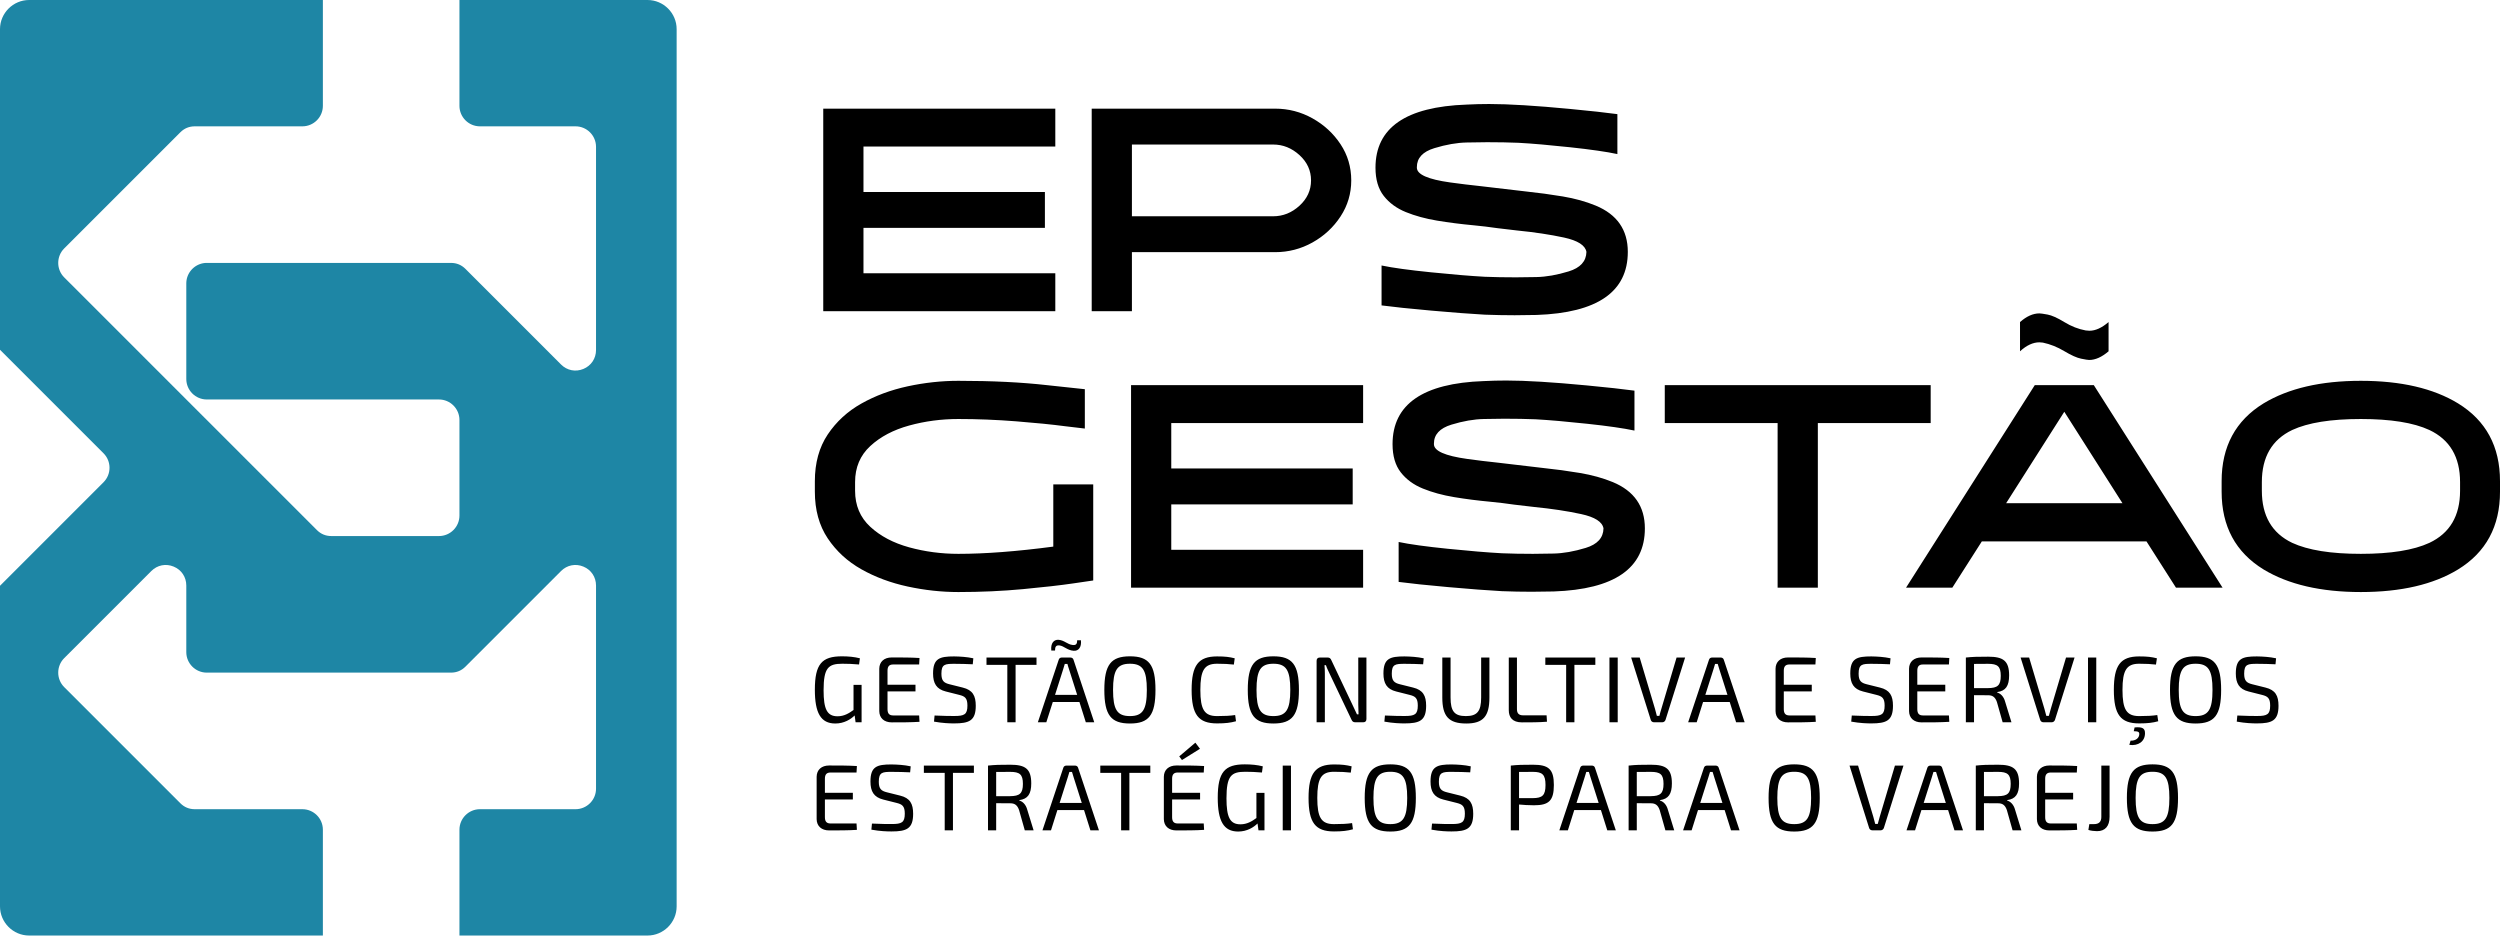
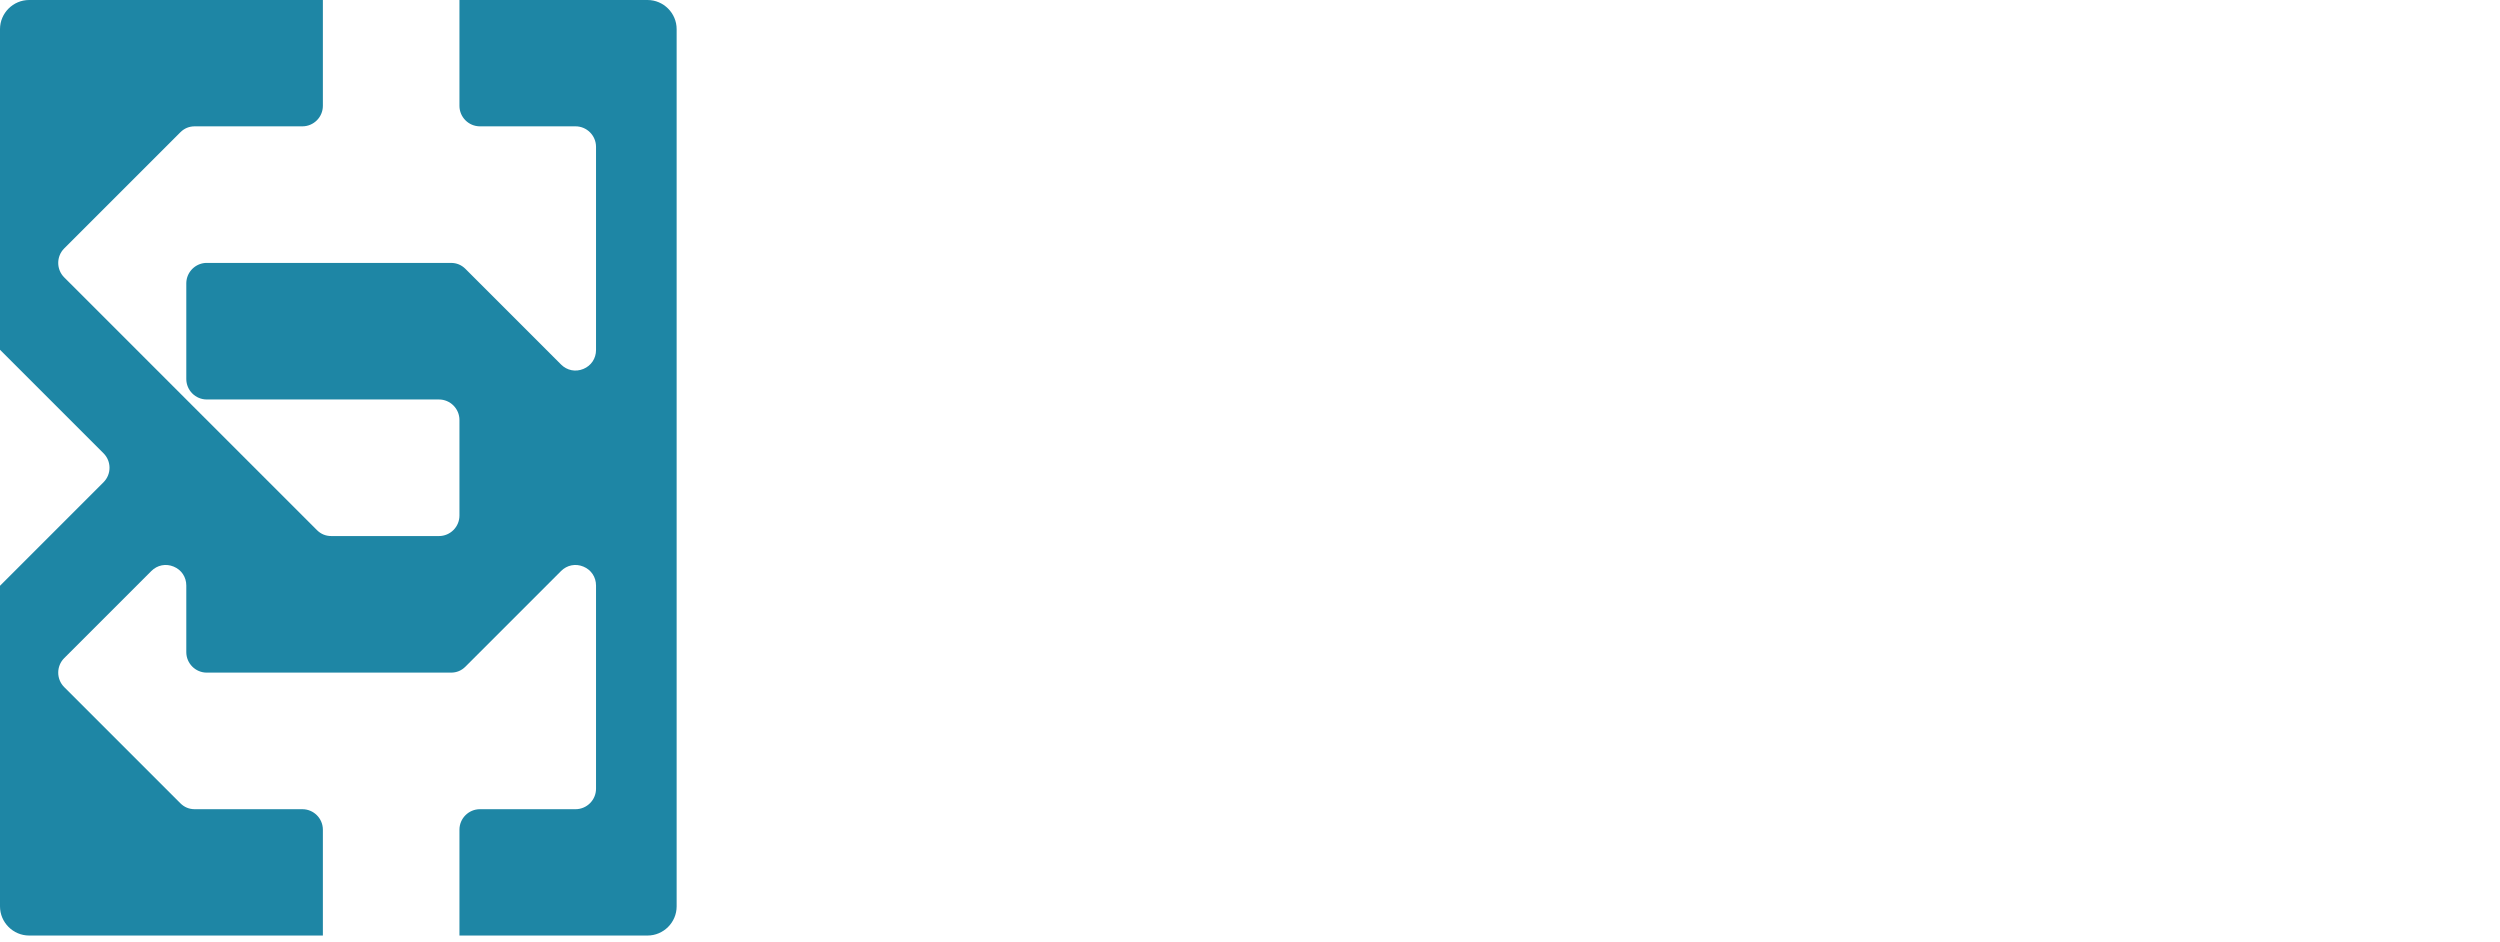
<svg xmlns="http://www.w3.org/2000/svg" width="154" height="58" viewBox="0 0 154 58" fill="none">
  <path fill-rule="evenodd" clip-rule="evenodd" d="M39.886 0H28.302V0.62V0.631V3.141V6.52C28.302 7.215 28.869 7.782 29.564 7.782H35.453C36.148 7.782 36.715 8.349 36.715 9.044V16.195V21.561C36.715 22.083 36.417 22.528 35.936 22.727C35.454 22.927 34.929 22.822 34.561 22.454L28.672 16.564C28.426 16.319 28.127 16.195 27.779 16.195H15.587H12.738H12.738L12.706 16.196H12.705L12.673 16.197H12.673L12.641 16.199L12.61 16.201H12.609L12.578 16.205H12.578L12.546 16.209L12.515 16.215L12.484 16.221L12.454 16.227H12.453L12.423 16.235L12.393 16.243L12.364 16.252L12.334 16.262H12.334L12.305 16.272H12.305L12.276 16.283L12.248 16.295L12.219 16.307L12.192 16.32L12.164 16.333L12.138 16.348H12.137L12.111 16.363L12.085 16.378L12.059 16.394L12.033 16.411L12.008 16.428L11.984 16.446L11.96 16.465L11.936 16.484L11.913 16.503L11.89 16.524H11.89L11.868 16.544H11.868L11.847 16.565L11.825 16.587L11.805 16.609L11.785 16.632H11.784L11.765 16.655L11.746 16.679H11.746L11.727 16.703V16.703L11.71 16.727L11.692 16.752L11.675 16.778L11.659 16.804L11.644 16.83L11.629 16.856L11.614 16.883L11.601 16.911L11.588 16.938L11.575 16.967L11.564 16.995L11.553 17.024V17.024L11.543 17.053L11.533 17.083L11.524 17.112V17.112L11.516 17.142L11.508 17.172V17.173L11.502 17.203L11.496 17.234L11.491 17.265L11.486 17.297V17.297L11.483 17.328V17.328L11.48 17.36L11.478 17.392V17.392L11.477 17.424V17.425L11.476 17.457V20.794V23.102V23.346C11.476 24.041 12.043 24.608 12.738 24.608H17.055H19.29H19.889H27.04C27.735 24.608 28.302 25.175 28.302 25.87V31.759C28.302 32.454 27.735 33.021 27.04 33.021H20.412C20.064 33.021 19.765 32.897 19.52 32.651L14.006 27.138L11.563 24.695L11.476 24.608L11.42 24.552L10.202 23.334L3.955 17.087C3.464 16.596 3.464 15.794 3.955 15.303L11.107 8.152C11.352 7.906 11.651 7.782 11.999 7.782H18.627C19.322 7.782 19.889 7.215 19.889 6.52V3.141V0.631V0.62V0H1.796C0.808 0 0 0.808 0 1.795V21.545L1.011 22.556L5.793 27.338L6.377 27.922C6.869 28.414 6.869 29.215 6.377 29.707L1.011 35.073L0.998 35.086L0 36.084V55.833C0 56.821 0.808 57.629 1.796 57.629H19.889V57.009V56.998V52.42V51.109C19.889 50.414 19.322 49.847 18.627 49.847H11.999C11.651 49.847 11.352 49.723 11.107 49.477L3.955 42.326C3.464 41.835 3.464 41.033 3.955 40.541L9.322 35.175C9.69 34.807 10.215 34.702 10.697 34.902C11.179 35.101 11.476 35.546 11.476 36.068V40.172C11.476 40.867 12.043 41.434 12.738 41.434H19.889H27.779C28.127 41.434 28.426 41.31 28.672 41.064L34.561 35.175C34.929 34.807 35.454 34.702 35.936 34.902C36.417 35.101 36.715 35.546 36.715 36.068V41.434V48.585C36.715 49.28 36.148 49.847 35.453 49.847H29.564C28.869 49.847 28.302 50.414 28.302 51.109V52.42V56.998V57.009V57.629H39.886C40.873 57.629 41.681 56.821 41.681 55.833V1.795C41.681 0.808 40.873 0 39.886 0Z" fill="#1E86A5" />
-   <path d="M53.074 42.186H52.577V43.735C52.299 43.937 51.999 44.123 51.594 44.123C50.953 44.123 50.733 43.695 50.733 42.522C50.733 41.129 51.028 40.886 51.889 40.886C52.184 40.886 52.553 40.897 52.918 40.932L52.97 40.551C52.629 40.464 52.265 40.429 51.86 40.429C50.629 40.429 50.195 40.903 50.195 42.487C50.195 43.92 50.559 44.568 51.456 44.568C52.004 44.568 52.415 44.302 52.646 44.071L52.704 44.492H53.074V42.186ZM56.619 44.071H55.018C54.781 44.071 54.671 43.955 54.671 43.683V42.591H56.394V42.18H54.671V41.313C54.671 41.047 54.781 40.932 55.018 40.932H56.619L56.642 40.533C56.111 40.498 55.504 40.499 54.931 40.499C54.463 40.499 54.169 40.764 54.163 41.192V43.805C54.169 44.232 54.463 44.498 54.931 44.498C55.504 44.498 56.111 44.498 56.642 44.464L56.619 44.071ZM58.772 40.435C57.882 40.435 57.477 40.556 57.477 41.487C57.477 42.094 57.685 42.452 58.263 42.596L59.09 42.805C59.436 42.891 59.593 43.001 59.593 43.464C59.593 44.013 59.402 44.105 58.789 44.105C58.46 44.111 58.246 44.099 57.569 44.076L57.535 44.452C58.078 44.55 58.512 44.562 58.772 44.562C59.703 44.562 60.107 44.394 60.107 43.475C60.107 42.857 59.916 42.504 59.303 42.354L58.494 42.152C58.142 42.065 57.991 41.938 57.991 41.498C57.991 40.909 58.217 40.891 58.795 40.891C59.165 40.891 59.587 40.903 59.922 40.92L59.957 40.551C59.558 40.464 59.148 40.441 58.772 40.435ZM63.849 40.955V40.504H60.768V40.955H62.051V44.492H62.56V40.955H63.849ZM64.99 40.071C64.99 39.84 65.048 39.736 65.262 39.758C65.545 39.793 65.742 40.059 66.135 40.088C66.435 40.111 66.632 39.874 66.585 39.441H66.354C66.354 39.66 66.291 39.758 66.071 39.73C65.747 39.695 65.568 39.441 65.21 39.412C64.926 39.389 64.713 39.608 64.759 40.071H64.99ZM66.493 43.244L66.886 44.492H67.406L66.129 40.643C66.106 40.556 66.031 40.504 65.938 40.504H65.4C65.314 40.504 65.239 40.556 65.216 40.643L63.932 44.492H64.453L64.852 43.244H66.493ZM66.354 42.805H64.99L65.493 41.221C65.522 41.117 65.557 41.001 65.591 40.897H65.753C65.776 41.001 65.817 41.117 65.851 41.221L66.354 42.805ZM69.605 40.429C68.443 40.429 68.027 40.938 68.027 42.498C68.027 44.059 68.443 44.568 69.605 44.568C70.766 44.568 71.177 44.059 71.177 42.498C71.177 40.938 70.766 40.429 69.605 40.429ZM69.605 40.886C70.391 40.886 70.645 41.279 70.645 42.498C70.645 43.718 70.391 44.111 69.605 44.111C68.819 44.111 68.564 43.718 68.564 42.498C68.564 41.279 68.819 40.886 69.605 40.886ZM74.971 40.435C73.821 40.435 73.404 40.978 73.404 42.498C73.404 44.019 73.821 44.562 74.971 44.562C75.491 44.562 75.803 44.521 76.138 44.429L76.086 44.047C75.763 44.093 75.462 44.111 74.971 44.111C74.191 44.111 73.942 43.712 73.942 42.498C73.942 41.285 74.191 40.886 74.971 40.886C75.433 40.886 75.659 40.903 76.006 40.938L76.058 40.551C75.728 40.469 75.474 40.435 74.971 40.435ZM78.441 40.429C77.28 40.429 76.863 40.938 76.863 42.498C76.863 44.059 77.28 44.568 78.441 44.568C79.603 44.568 80.014 44.059 80.014 42.498C80.014 40.938 79.603 40.429 78.441 40.429ZM78.441 40.886C79.227 40.886 79.482 41.279 79.482 42.498C79.482 43.718 79.227 44.111 78.441 44.111C77.655 44.111 77.401 43.718 77.401 42.498C77.401 41.279 77.655 40.886 78.441 40.886ZM84.172 40.504H83.669V43.394C83.669 43.597 83.675 43.793 83.686 44.001H83.588C83.501 43.805 83.397 43.585 83.316 43.423L82.01 40.666C81.964 40.556 81.9 40.504 81.784 40.504H81.305C81.172 40.504 81.103 40.574 81.103 40.707V44.492H81.611V41.504C81.611 41.331 81.605 41.151 81.588 40.978H81.68C81.727 41.14 81.837 41.354 81.906 41.504L83.252 44.331C83.299 44.44 83.362 44.492 83.478 44.492H83.975C84.102 44.492 84.172 44.423 84.172 44.29V40.504ZM86.515 40.435C85.625 40.435 85.22 40.556 85.22 41.487C85.22 42.094 85.428 42.452 86.006 42.596L86.833 42.805C87.179 42.891 87.336 43.001 87.336 43.464C87.336 44.013 87.145 44.105 86.532 44.105C86.203 44.111 85.989 44.099 85.312 44.076L85.278 44.452C85.821 44.55 86.255 44.562 86.515 44.562C87.445 44.562 87.85 44.394 87.85 43.475C87.85 42.857 87.659 42.504 87.047 42.354L86.237 42.152C85.885 42.065 85.734 41.938 85.734 41.498C85.734 40.909 85.96 40.891 86.538 40.891C86.908 40.891 87.33 40.903 87.665 40.92L87.7 40.551C87.301 40.464 86.891 40.441 86.515 40.435ZM91.748 40.504H91.239V42.967C91.239 43.822 90.991 44.111 90.297 44.111C89.598 44.111 89.355 43.822 89.355 42.967V40.504H88.846V42.967C88.846 44.123 89.24 44.568 90.321 44.568C91.367 44.568 91.748 44.123 91.748 42.967V40.504ZM93.444 40.504H92.941V43.747C92.941 44.18 93.161 44.498 93.75 44.498C94.265 44.498 94.791 44.498 95.294 44.458L95.27 44.065H93.831C93.565 44.065 93.444 43.949 93.444 43.683V40.504ZM98.273 40.955V40.504H95.192V40.955H96.475V44.492H96.984V40.955H98.273ZM99.651 44.492V40.504H99.142V44.492H99.651ZM103.803 40.504H103.277L102.341 43.66C102.294 43.805 102.254 43.955 102.219 44.099H102.063C102.028 43.955 101.988 43.81 101.948 43.666L101.005 40.504H100.479L101.688 44.348C101.711 44.429 101.786 44.492 101.884 44.492H102.398C102.491 44.492 102.566 44.429 102.595 44.348L103.803 40.504ZM106.551 43.244L106.944 44.492H107.47L106.187 40.643C106.163 40.556 106.088 40.504 105.996 40.504H105.464C105.372 40.504 105.297 40.556 105.273 40.643L103.99 44.492H104.516L104.909 43.244H106.551ZM106.412 42.805H105.048L105.551 41.221C105.586 41.117 105.62 41.001 105.649 40.897H105.811C105.84 41.001 105.875 41.117 105.909 41.221L106.412 42.805ZM111.83 44.071H110.229C109.992 44.071 109.882 43.955 109.882 43.683V42.591H111.605V42.18H109.882V41.313C109.882 41.047 109.992 40.932 110.229 40.932H111.83L111.853 40.533C111.322 40.498 110.715 40.499 110.142 40.499C109.674 40.499 109.379 40.764 109.374 41.192V43.805C109.379 44.232 109.674 44.498 110.142 44.498C110.715 44.498 111.322 44.498 111.853 44.464L111.83 44.071ZM115.272 40.435C114.381 40.435 113.977 40.556 113.977 41.487C113.977 42.094 114.185 42.452 114.763 42.596L115.59 42.805C115.936 42.891 116.093 43.001 116.093 43.464C116.093 44.013 115.902 44.105 115.289 44.105C114.96 44.111 114.746 44.099 114.069 44.076L114.035 44.452C114.578 44.55 115.012 44.562 115.272 44.562C116.202 44.562 116.607 44.394 116.607 43.475C116.607 42.857 116.416 42.504 115.803 42.354L114.994 42.152C114.642 42.065 114.491 41.938 114.491 41.498C114.491 40.909 114.717 40.891 115.295 40.891C115.665 40.891 116.087 40.903 116.422 40.92L116.457 40.551C116.058 40.464 115.647 40.441 115.272 40.435ZM120.054 44.071H118.453C118.216 44.071 118.106 43.955 118.106 43.683V42.591H119.829V42.18H118.106V41.313C118.106 41.047 118.216 40.932 118.453 40.932H120.054L120.077 40.533C119.545 40.498 118.938 40.499 118.366 40.499C117.898 40.499 117.603 40.764 117.597 41.192V43.805C117.603 44.232 117.898 44.498 118.366 44.498C118.938 44.498 119.545 44.498 120.077 44.464L120.054 44.071ZM123.906 44.492L123.519 43.233C123.432 42.897 123.224 42.712 123.028 42.66V42.631C123.554 42.562 123.762 42.25 123.762 41.602C123.762 40.707 123.398 40.452 122.473 40.452C121.831 40.452 121.531 40.458 121.097 40.504V44.492H121.6V42.822C121.819 42.822 122.109 42.828 122.478 42.828C122.744 42.828 122.906 42.943 123.01 43.244L123.363 44.492H123.906ZM121.6 42.388V40.897C121.825 40.897 122.12 40.891 122.461 40.891C123.051 40.891 123.247 41.047 123.247 41.631C123.247 42.221 123.051 42.383 122.461 42.388H121.6ZM127.793 40.504H127.267L126.33 43.66C126.284 43.805 126.244 43.955 126.209 44.099H126.053C126.018 43.955 125.978 43.81 125.937 43.666L124.995 40.504H124.469L125.677 44.348C125.7 44.429 125.775 44.492 125.874 44.492H126.388C126.481 44.492 126.556 44.429 126.585 44.348L127.793 40.504ZM129.13 44.492V40.504H128.621V44.492H129.13ZM131.774 40.435C130.624 40.435 130.213 40.978 130.213 42.498C130.213 44.019 130.624 44.562 131.774 44.562C132.3 44.562 132.612 44.521 132.947 44.429L132.889 44.047C132.571 44.093 132.265 44.111 131.774 44.111C130.999 44.111 130.745 43.712 130.745 42.498C130.745 41.285 130.999 40.886 131.774 40.886C132.236 40.886 132.467 40.903 132.808 40.938L132.866 40.551C132.537 40.469 132.277 40.435 131.774 40.435ZM131.439 45.042C131.716 45.047 131.785 45.088 131.78 45.226C131.774 45.464 131.56 45.637 131.242 45.625L131.167 45.885C131.716 45.961 132.121 45.677 132.132 45.186C132.144 44.839 131.936 44.77 131.491 44.81L131.439 45.042ZM135.25 40.429C134.088 40.429 133.672 40.938 133.672 42.498C133.672 44.059 134.088 44.568 135.25 44.568C136.412 44.568 136.822 44.059 136.822 42.498C136.822 40.938 136.412 40.429 135.25 40.429ZM135.25 40.886C136.036 40.886 136.29 41.279 136.29 42.498C136.29 43.718 136.036 44.111 135.25 44.111C134.464 44.111 134.21 43.718 134.21 42.498C134.21 41.279 134.464 40.886 135.25 40.886ZM139.021 40.435C138.131 40.435 137.726 40.556 137.726 41.487C137.726 42.094 137.934 42.452 138.512 42.596L139.339 42.805C139.685 42.891 139.842 43.001 139.842 43.464C139.842 44.013 139.651 44.105 139.038 44.105C138.709 44.111 138.495 44.099 137.819 44.076L137.784 44.452C138.327 44.55 138.761 44.562 139.021 44.562C139.951 44.562 140.356 44.394 140.356 43.475C140.356 42.857 140.165 42.504 139.553 42.354L138.743 42.152C138.391 42.065 138.241 41.938 138.241 41.498C138.241 40.909 138.466 40.891 139.044 40.891C139.414 40.891 139.836 40.903 140.171 40.92L140.206 40.551C139.807 40.464 139.397 40.441 139.021 40.435ZM52.762 50.726H51.161C50.924 50.726 50.814 50.61 50.814 50.339V49.246H52.536V48.836H50.814V47.969C50.814 47.703 50.924 47.587 51.161 47.587H52.762L52.785 47.188C52.253 47.154 51.646 47.154 51.074 47.154C50.606 47.154 50.311 47.42 50.305 47.847V50.46C50.311 50.888 50.606 51.154 51.074 51.154C51.646 51.154 52.253 51.154 52.785 51.119L52.762 50.726ZM54.914 47.09C54.024 47.09 53.62 47.212 53.62 48.142C53.62 48.749 53.828 49.107 54.406 49.252L55.232 49.46C55.579 49.547 55.735 49.657 55.735 50.119C55.735 50.668 55.544 50.76 54.932 50.76C54.602 50.766 54.388 50.755 53.712 50.732L53.677 51.107C54.221 51.206 54.654 51.217 54.914 51.217C55.845 51.217 56.249 51.05 56.249 50.13C56.249 49.512 56.059 49.159 55.446 49.009L54.637 48.807C54.284 48.72 54.134 48.593 54.134 48.154C54.134 47.564 54.359 47.547 54.937 47.547C55.307 47.547 55.729 47.558 56.064 47.576L56.099 47.206C55.7 47.119 55.29 47.096 54.914 47.09ZM59.992 47.61V47.16H56.91V47.61H58.194V51.148H58.702V47.61H59.992ZM63.67 51.148L63.282 49.888C63.196 49.553 62.988 49.367 62.791 49.315V49.287C63.317 49.217 63.525 48.905 63.525 48.258C63.525 47.362 63.161 47.107 62.236 47.107C61.595 47.107 61.294 47.113 60.861 47.16V51.148H61.364V49.477C61.583 49.477 61.872 49.483 62.242 49.483C62.508 49.483 62.67 49.599 62.774 49.899L63.127 51.148H63.67ZM61.364 49.044V47.553C61.589 47.553 61.884 47.547 62.225 47.547C62.814 47.547 63.011 47.703 63.011 48.286C63.011 48.876 62.814 49.038 62.225 49.044H61.364ZM66.776 49.899L67.169 51.148H67.695L66.412 47.298C66.389 47.212 66.314 47.16 66.221 47.16H65.689C65.597 47.16 65.522 47.212 65.499 47.298L64.215 51.148H64.741L65.135 49.899H66.776ZM66.637 49.46H65.273L65.776 47.876C65.811 47.772 65.845 47.657 65.874 47.553H66.036C66.065 47.657 66.1 47.772 66.134 47.876L66.637 49.46ZM70.859 47.61V47.16H67.778V47.61H69.061V51.148H69.57V47.61H70.859ZM72.809 46.819L73.919 46.125L73.635 45.749L72.641 46.593L72.809 46.819ZM74.15 50.726H72.549C72.312 50.726 72.202 50.61 72.202 50.339V49.246H73.925V48.836H72.202V47.969C72.202 47.703 72.312 47.587 72.549 47.587H74.15L74.173 47.188C73.641 47.154 73.034 47.154 72.462 47.154C71.994 47.154 71.699 47.42 71.693 47.847V50.46C71.699 50.888 71.994 51.154 72.462 51.154C73.034 51.154 73.641 51.154 74.173 51.119L74.15 50.726ZM77.892 48.842H77.395V50.391C77.117 50.593 76.817 50.778 76.412 50.778C75.77 50.778 75.551 50.35 75.551 49.177C75.551 47.784 75.846 47.541 76.707 47.541C77.002 47.541 77.372 47.553 77.736 47.587L77.788 47.206C77.447 47.119 77.083 47.084 76.678 47.084C75.447 47.084 75.013 47.558 75.013 49.142C75.013 50.576 75.377 51.223 76.273 51.223C76.822 51.223 77.233 50.957 77.464 50.726L77.522 51.148H77.892V48.842ZM79.524 51.148V47.16H79.016V51.148H79.524ZM82.174 47.09C81.023 47.09 80.607 47.634 80.607 49.154C80.607 50.674 81.023 51.217 82.174 51.217C82.694 51.217 83.006 51.176 83.341 51.084L83.289 50.703C82.965 50.749 82.665 50.766 82.174 50.766C81.393 50.766 81.145 50.367 81.145 49.154C81.145 47.94 81.393 47.541 82.174 47.541C82.636 47.541 82.861 47.558 83.208 47.593L83.26 47.206C82.931 47.125 82.677 47.09 82.174 47.09ZM85.644 47.084C84.482 47.084 84.066 47.593 84.066 49.154C84.066 50.714 84.482 51.223 85.644 51.223C86.806 51.223 87.216 50.714 87.216 49.154C87.216 47.593 86.806 47.084 85.644 47.084ZM85.644 47.541C86.43 47.541 86.684 47.934 86.684 49.154C86.684 50.373 86.43 50.766 85.644 50.766C84.858 50.766 84.604 50.373 84.604 49.154C84.604 47.934 84.858 47.541 85.644 47.541ZM89.415 47.09C88.525 47.09 88.12 47.212 88.12 48.142C88.12 48.749 88.328 49.107 88.906 49.252L89.733 49.46C90.08 49.547 90.236 49.657 90.236 50.119C90.236 50.668 90.045 50.76 89.432 50.76C89.103 50.766 88.889 50.755 88.213 50.732L88.178 51.107C88.721 51.206 89.155 51.217 89.415 51.217C90.346 51.217 90.75 51.05 90.75 50.13C90.75 49.512 90.559 49.159 89.947 49.009L89.138 48.807C88.785 48.72 88.635 48.593 88.635 48.154C88.635 47.564 88.86 47.547 89.438 47.547C89.808 47.547 90.23 47.558 90.565 47.576L90.6 47.206C90.201 47.119 89.791 47.096 89.415 47.09ZM94.434 47.107C93.793 47.107 93.498 47.113 93.065 47.16V51.148H93.573V49.558C93.822 49.581 94.145 49.605 94.492 49.605C95.394 49.605 95.718 49.339 95.718 48.356C95.718 47.379 95.394 47.107 94.434 47.107ZM93.573 49.165V47.553C93.799 47.547 94.093 47.547 94.429 47.547C95.007 47.547 95.203 47.714 95.203 48.356C95.203 48.998 95.007 49.159 94.429 49.165H93.573ZM98.616 49.899L99.009 51.148H99.535L98.251 47.298C98.228 47.212 98.153 47.16 98.061 47.16H97.529C97.436 47.16 97.362 47.212 97.338 47.298L96.055 51.148H96.581L96.974 49.899H98.616ZM98.477 49.46H97.113L97.616 47.876C97.65 47.772 97.685 47.657 97.714 47.553H97.876C97.905 47.657 97.939 47.772 97.974 47.876L98.477 49.46ZM103.132 51.148L102.745 49.888C102.658 49.553 102.45 49.367 102.254 49.315V49.287C102.78 49.217 102.988 48.905 102.988 48.258C102.988 47.362 102.624 47.107 101.699 47.107C101.057 47.107 100.757 47.113 100.323 47.16V51.148H100.826V49.477C101.046 49.477 101.335 49.483 101.705 49.483C101.97 49.483 102.132 49.599 102.236 49.899L102.589 51.148H103.132ZM100.826 49.044V47.553C101.051 47.553 101.346 47.547 101.687 47.547C102.277 47.547 102.473 47.703 102.473 48.286C102.473 48.876 102.277 49.038 101.687 49.044H100.826ZM106.238 49.899L106.631 51.148H107.157L105.874 47.298C105.851 47.212 105.776 47.16 105.683 47.16H105.152C105.059 47.16 104.984 47.212 104.961 47.298L103.678 51.148H104.204L104.597 49.899H106.238ZM106.1 49.46H104.735L105.238 47.876C105.273 47.772 105.308 47.657 105.337 47.553H105.498C105.527 47.657 105.562 47.772 105.597 47.876L106.1 49.46ZM110.523 47.084C109.362 47.084 108.945 47.593 108.945 49.154C108.945 50.714 109.362 51.223 110.523 51.223C111.685 51.223 112.096 50.714 112.096 49.154C112.096 47.593 111.685 47.084 110.523 47.084ZM110.523 47.541C111.309 47.541 111.564 47.934 111.564 49.154C111.564 50.373 111.309 50.766 110.523 50.766C109.737 50.766 109.483 50.373 109.483 49.154C109.483 47.934 109.737 47.541 110.523 47.541ZM117.254 47.16H116.728L115.791 50.316C115.745 50.46 115.705 50.61 115.67 50.755H115.514C115.479 50.61 115.439 50.466 115.398 50.321L114.456 47.16H113.93L115.138 51.003C115.161 51.084 115.237 51.148 115.335 51.148H115.849C115.942 51.148 116.017 51.084 116.046 51.003L117.254 47.16ZM120.002 49.899L120.395 51.148H120.921L119.637 47.298C119.614 47.212 119.539 47.16 119.447 47.16H118.915C118.822 47.16 118.747 47.212 118.724 47.298L117.441 51.148H117.967L118.36 49.899H120.002ZM119.863 49.46H118.499L119.002 47.876C119.036 47.772 119.071 47.657 119.1 47.553H119.262C119.291 47.657 119.325 47.772 119.36 47.876L119.863 49.46ZM124.518 51.148L124.131 49.888C124.044 49.553 123.836 49.367 123.64 49.315V49.287C124.166 49.217 124.374 48.905 124.374 48.258C124.374 47.362 124.01 47.107 123.085 47.107C122.443 47.107 122.143 47.113 121.709 47.16V51.148H122.212V49.477C122.432 49.477 122.721 49.483 123.091 49.483C123.357 49.483 123.518 49.599 123.622 49.899L123.975 51.148H124.518ZM122.212 49.044V47.553C122.438 47.553 122.732 47.547 123.073 47.547C123.663 47.547 123.859 47.703 123.859 48.286C123.859 48.876 123.663 49.038 123.073 49.044H122.212ZM127.931 50.726H126.33C126.093 50.726 125.983 50.61 125.983 50.339V49.246H127.705V48.836H125.983V47.969C125.983 47.703 126.093 47.587 126.33 47.587H127.931L127.954 47.188C127.422 47.154 126.815 47.154 126.243 47.154C125.775 47.154 125.48 47.42 125.474 47.847V50.46C125.48 50.888 125.775 51.154 126.243 51.154C126.815 51.154 127.422 51.154 127.954 51.119L127.931 50.726ZM129.95 47.16H129.442V50.327C129.442 50.616 129.297 50.766 128.991 50.766H128.702L128.644 51.124C128.771 51.171 129.026 51.2 129.176 51.2C129.679 51.2 129.95 50.894 129.95 50.31V47.16ZM132.594 47.084C131.432 47.084 131.016 47.593 131.016 49.154C131.016 50.714 131.432 51.223 132.594 51.223C133.756 51.223 134.166 50.714 134.166 49.154C134.166 47.593 133.756 47.084 132.594 47.084ZM132.594 47.541C133.38 47.541 133.634 47.934 133.634 49.154C133.634 50.373 133.38 50.766 132.594 50.766C131.808 50.766 131.554 50.373 131.554 49.154C131.554 47.934 131.808 47.541 132.594 47.541Z" fill="black" />
-   <path d="M65.007 19.17H50.712V6.693H65.007V9.028H53.19V11.826H64.366V14.036H53.19V16.835H65.007V19.17ZM69.726 19.17H67.249V6.693H78.549C79.369 6.693 80.136 6.892 80.849 7.29C81.562 7.688 82.138 8.22 82.578 8.885C83.017 9.55 83.237 10.293 83.237 11.113C83.237 11.921 83.017 12.661 82.578 13.332C82.138 14.004 81.562 14.538 80.849 14.936C80.136 15.334 79.369 15.533 78.549 15.533H69.726V19.17ZM78.424 13.323C79.031 13.323 79.571 13.107 80.047 12.673C80.522 12.239 80.76 11.719 80.76 11.113C80.76 10.507 80.522 9.987 80.047 9.553C79.571 9.12 79.031 8.903 78.424 8.903H69.726V13.323H78.424ZM93.303 19.419C92.697 19.419 92.085 19.407 91.467 19.384C90.6 19.336 89.501 19.253 88.17 19.134C86.839 19.015 85.817 18.908 85.104 18.813V16.354C85.781 16.496 86.791 16.636 88.134 16.772C89.477 16.909 90.588 17.001 91.467 17.049C92.05 17.072 92.685 17.084 93.375 17.084C93.612 17.084 94.034 17.078 94.64 17.067C95.246 17.055 95.909 16.939 96.627 16.719C97.347 16.499 97.712 16.098 97.724 15.516C97.653 15.112 97.192 14.818 96.343 14.633C95.493 14.449 94.527 14.304 93.446 14.197L92.234 14.054C91.747 13.983 91.254 13.923 90.754 13.876C89.982 13.805 89.239 13.709 88.526 13.591C87.813 13.472 87.172 13.297 86.601 13.065C86.031 12.833 85.576 12.5 85.238 12.066C84.899 11.633 84.73 11.053 84.73 10.329C84.73 7.869 86.601 6.574 90.344 6.443C90.808 6.419 91.271 6.407 91.735 6.407C92.935 6.407 94.593 6.508 96.708 6.71C97.956 6.829 98.93 6.936 99.631 7.031V9.491C98.966 9.348 97.997 9.209 96.726 9.072C95.454 8.935 94.391 8.843 93.535 8.796C92.953 8.772 92.311 8.76 91.61 8.76C91.384 8.76 90.965 8.766 90.353 8.778C89.741 8.79 89.076 8.906 88.357 9.126C87.638 9.345 87.279 9.735 87.279 10.293V10.329C87.279 10.745 87.962 11.048 89.328 11.238C89.922 11.321 90.558 11.398 91.236 11.47L93.963 11.79C94.759 11.874 95.528 11.978 96.271 12.102C97.014 12.227 97.688 12.414 98.294 12.664C99.613 13.21 100.273 14.161 100.273 15.516C100.273 17.976 98.401 19.271 94.658 19.401L93.303 19.419ZM59.036 36.47C58.002 36.47 56.962 36.357 55.917 36.131C54.871 35.905 53.92 35.552 53.065 35.07C52.209 34.589 51.517 33.953 50.988 33.163C50.46 32.373 50.195 31.413 50.195 30.285V29.643C50.195 28.514 50.46 27.554 50.988 26.764C51.517 25.974 52.209 25.338 53.065 24.857C53.92 24.376 54.871 24.022 55.917 23.796C56.962 23.571 58.002 23.458 59.036 23.458C61.104 23.458 62.922 23.547 64.491 23.725L66.826 23.975V26.399L65.614 26.256C64.805 26.149 63.798 26.048 62.592 25.953C61.386 25.858 60.201 25.811 59.036 25.811C57.991 25.811 56.98 25.944 56.006 26.212C55.032 26.479 54.233 26.901 53.609 27.477C52.985 28.053 52.673 28.793 52.673 29.696V30.231C52.673 31.134 52.985 31.874 53.609 32.45C54.233 33.026 55.032 33.448 56.006 33.716C56.98 33.983 57.991 34.117 59.036 34.117C60.688 34.117 62.637 33.968 64.883 33.671V29.839H67.343V35.757L66.13 35.935C65.322 36.054 64.283 36.172 63.011 36.291C61.739 36.41 60.415 36.47 59.036 36.47ZM83.968 36.202H69.673V23.725H83.968V26.06H72.15V28.858H83.326V31.069H72.15V33.867H83.968V36.202ZM94.355 36.452C93.749 36.452 93.137 36.44 92.519 36.416C91.651 36.369 90.552 36.285 89.222 36.167C87.89 36.048 86.869 35.941 86.156 35.846V33.386C86.833 33.529 87.843 33.668 89.186 33.805C90.529 33.941 91.64 34.034 92.519 34.081C93.101 34.105 93.737 34.117 94.426 34.117C94.664 34.117 95.086 34.111 95.692 34.099C96.298 34.087 96.96 33.971 97.679 33.751C98.398 33.532 98.764 33.131 98.775 32.548C98.704 32.144 98.244 31.85 97.394 31.666C96.544 31.482 95.579 31.336 94.498 31.229L93.285 31.087C92.798 31.015 92.305 30.956 91.806 30.908C91.034 30.837 90.291 30.742 89.578 30.623C88.865 30.504 88.223 30.329 87.653 30.097C87.082 29.866 86.628 29.533 86.289 29.099C85.951 28.666 85.781 28.086 85.781 27.361C85.781 24.901 87.653 23.606 91.396 23.475C91.859 23.452 92.323 23.44 92.786 23.44C93.987 23.44 95.644 23.541 97.759 23.743C99.007 23.862 99.982 23.969 100.683 24.064V26.523C100.017 26.381 99.049 26.241 97.777 26.105C96.506 25.968 95.442 25.876 94.587 25.828C94.004 25.805 93.363 25.793 92.662 25.793C92.436 25.793 92.017 25.799 91.405 25.811C90.793 25.823 90.127 25.938 89.409 26.158C88.69 26.378 88.33 26.767 88.33 27.326V27.361C88.33 27.777 89.013 28.08 90.38 28.27C90.974 28.354 91.61 28.431 92.287 28.502L95.014 28.823C95.811 28.906 96.58 29.01 97.323 29.135C98.065 29.26 98.74 29.447 99.346 29.696C100.665 30.243 101.324 31.194 101.324 32.548C101.324 35.008 99.453 36.303 95.71 36.434L94.355 36.452ZM111.979 36.202H109.501V26.06H102.55V23.725H118.93V26.06H111.979V36.202ZM128.693 22.174C128.622 22.174 128.456 22.148 128.194 22.094C127.933 22.041 127.588 21.886 127.161 21.631C126.733 21.375 126.293 21.2 125.842 21.105L125.627 21.087C125.235 21.087 124.837 21.271 124.433 21.64V19.839C124.837 19.483 125.235 19.305 125.627 19.305C125.699 19.305 125.865 19.328 126.127 19.376C126.388 19.424 126.733 19.578 127.161 19.839C127.588 20.101 128.028 20.273 128.48 20.356L128.711 20.374C129.08 20.374 129.472 20.196 129.888 19.839V21.64C129.472 21.996 129.074 22.174 128.693 22.174ZM136.911 36.202H134.041L132.223 33.35H122.081L120.262 36.202H117.411L125.342 23.725H128.979L136.911 36.202ZM130.743 30.997L127.161 25.365L123.578 30.997H130.743ZM145.426 36.47C142.966 36.47 140.97 36.006 139.437 35.079C137.714 34.022 136.852 32.424 136.852 30.285V29.643C136.852 27.504 137.714 25.906 139.437 24.848C140.97 23.921 142.966 23.458 145.426 23.458C147.898 23.458 149.894 23.921 151.415 24.848C153.138 25.906 154 27.504 154 29.643V30.285C154 32.424 153.138 34.022 151.415 35.079C149.894 36.006 147.898 36.47 145.426 36.47ZM145.426 34.117C147.268 34.117 148.676 33.891 149.65 33.44C150.91 32.845 151.54 31.776 151.54 30.231V29.696C151.54 28.151 150.91 27.082 149.65 26.488C148.676 26.036 147.268 25.811 145.426 25.811C143.584 25.811 142.176 26.036 141.201 26.488C139.954 27.082 139.33 28.151 139.33 29.696V30.231C139.33 31.776 139.954 32.845 141.201 33.44C142.176 33.891 143.584 34.117 145.426 34.117Z" fill="black" />
</svg>